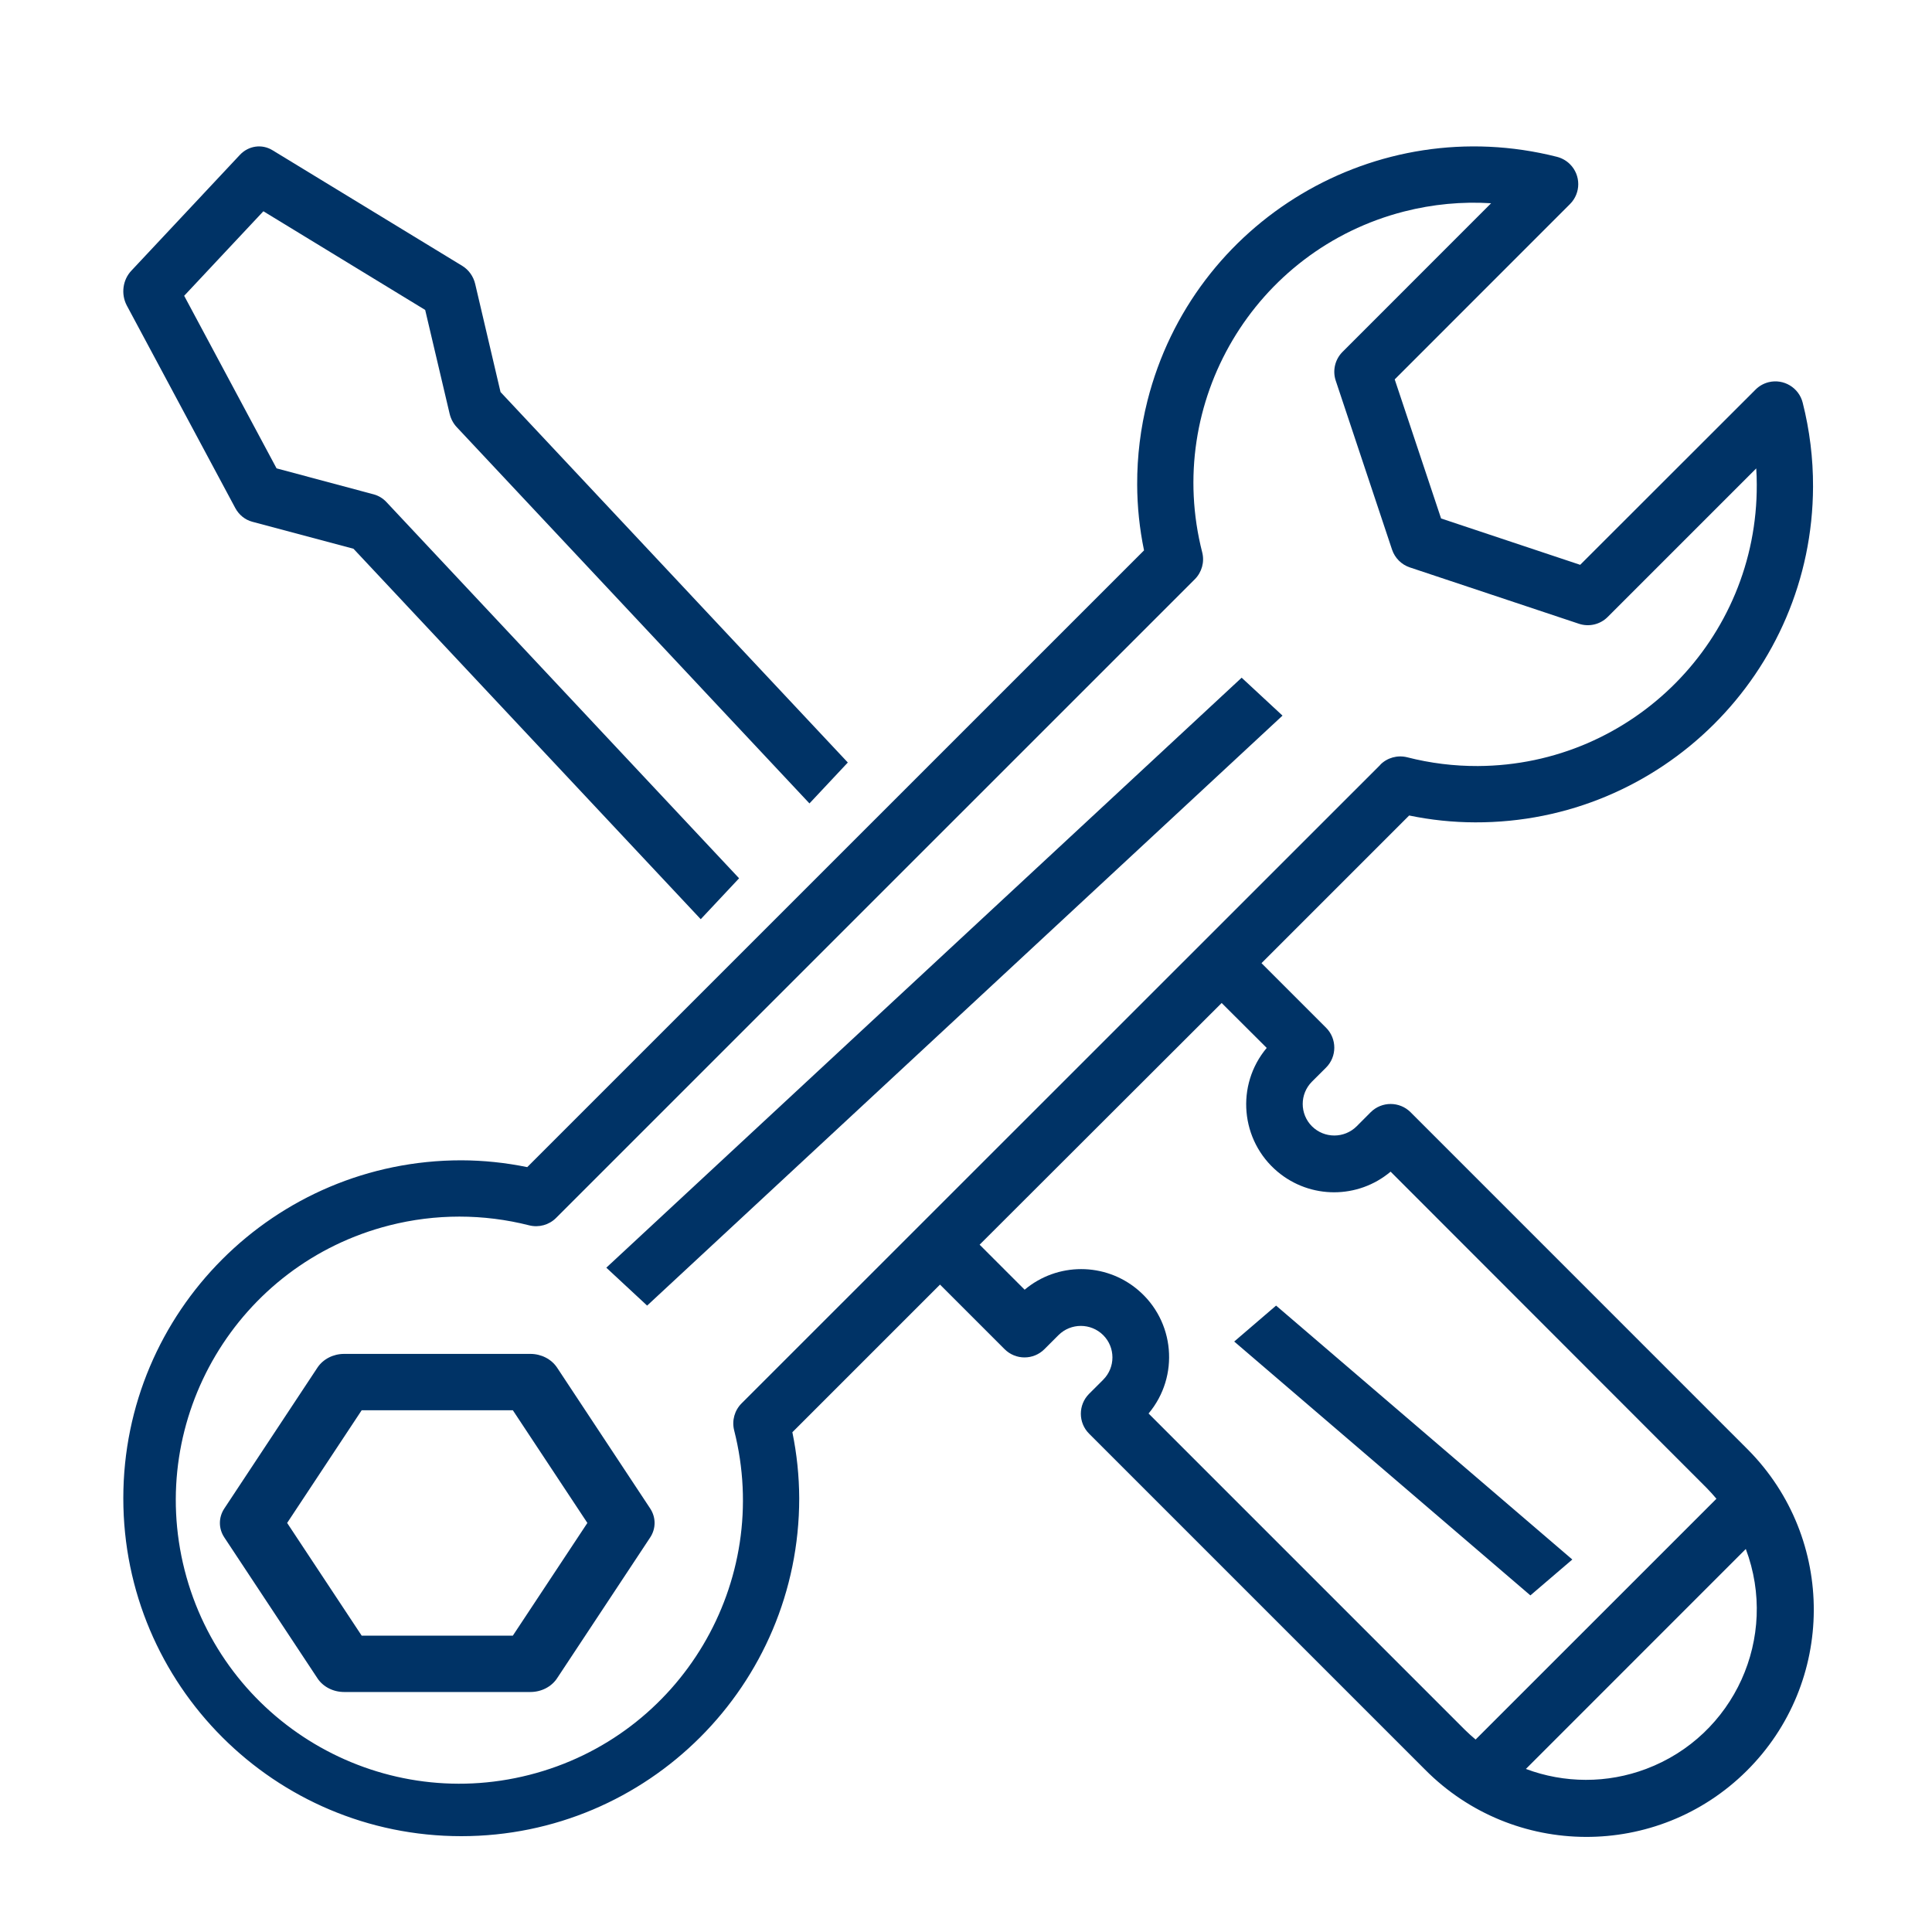
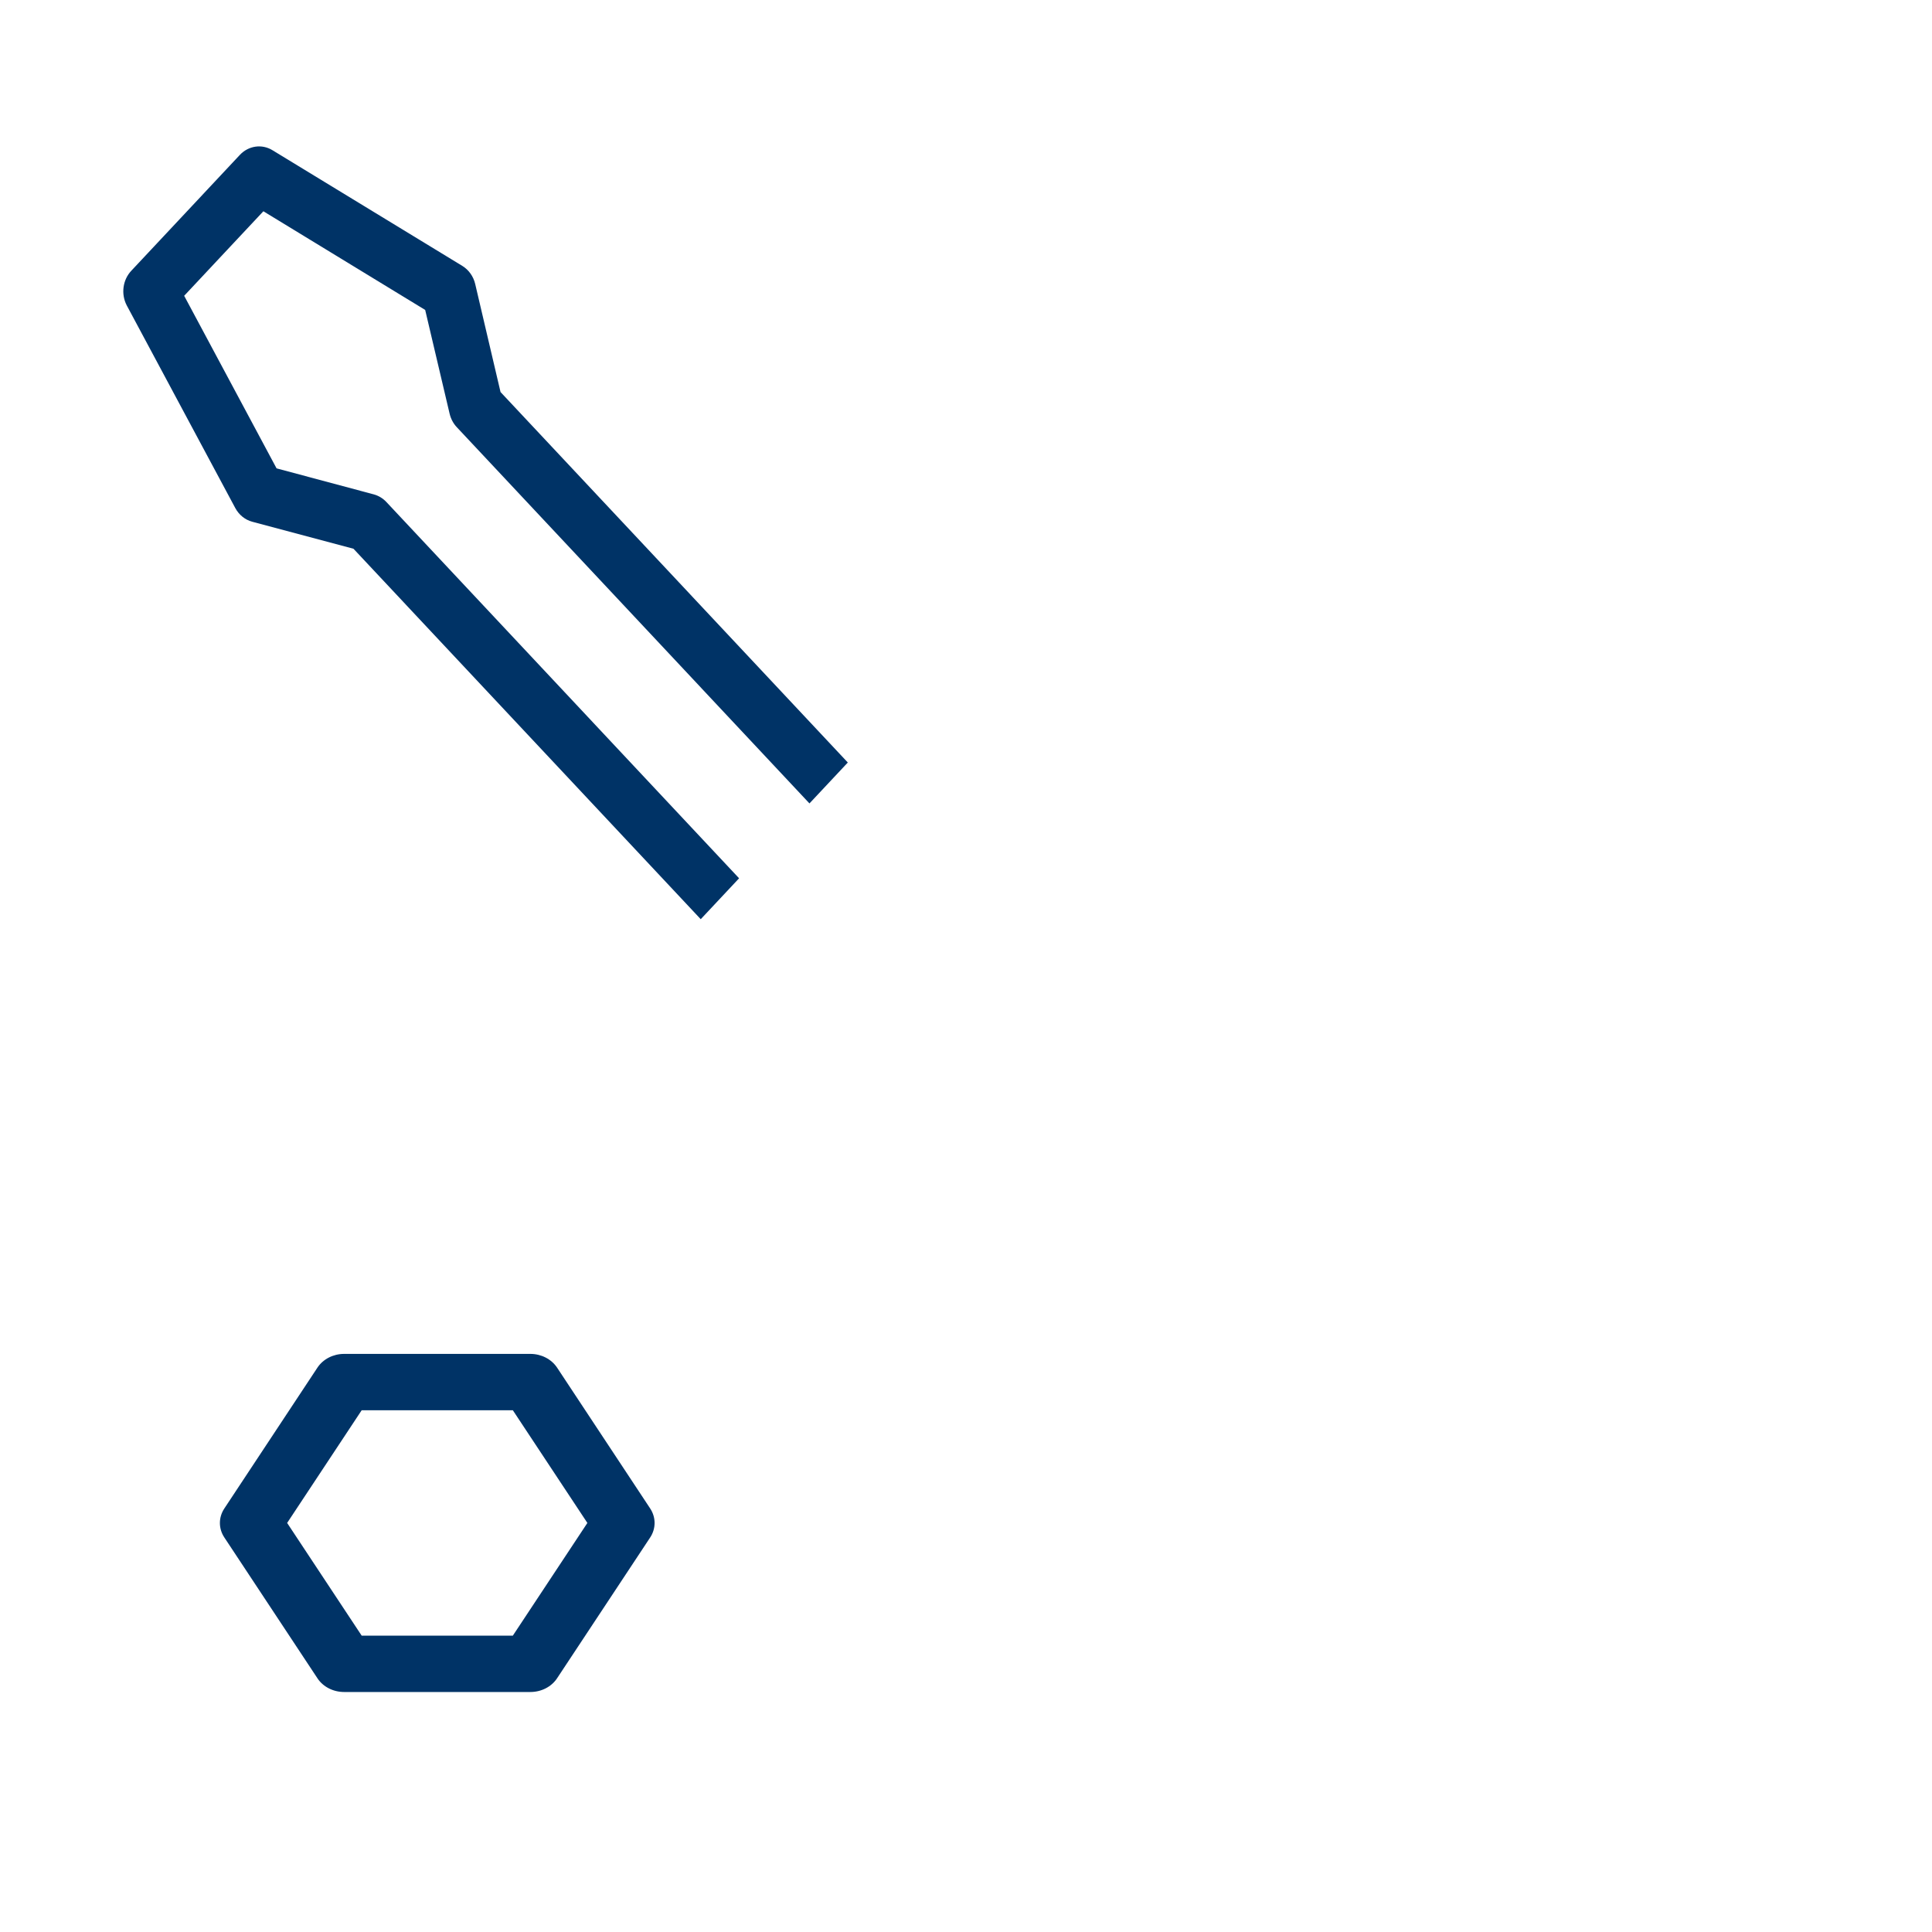
<svg xmlns="http://www.w3.org/2000/svg" width="40" height="40" viewBox="0 0 40 40" fill="none">
  <path d="M2.624 6.323L4.871 10.518C4.947 10.66 5.074 10.762 5.222 10.802L7.318 11.361L14.508 19.031L15.302 18.184L8 10.394C7.928 10.317 7.838 10.263 7.74 10.236L5.726 9.697L3.813 6.124L5.453 4.374L8.803 6.417L9.309 8.566C9.334 8.671 9.385 8.768 9.457 8.844L16.759 16.634L17.553 15.787L10.363 8.117L9.839 5.882C9.802 5.723 9.706 5.588 9.573 5.506L5.641 3.11C5.422 2.976 5.146 3.016 4.967 3.206L2.721 5.603C2.54 5.793 2.501 6.087 2.624 6.323Z" fill="#003366" />
-   <path d="M26.553 14.816L13.398 27.031L12.553 26.246L25.707 14.031L26.553 14.816Z" fill="#003366" />
  <path d="M11.533 28.314C11.416 28.139 11.207 28.031 10.981 28.031H7.124C6.899 28.031 6.689 28.139 6.573 28.314L4.645 31.231C4.522 31.416 4.522 31.647 4.645 31.832L6.573 34.748C6.689 34.924 6.899 35.031 7.124 35.031H10.981C11.207 35.031 11.416 34.924 11.533 34.748L13.461 31.832C13.583 31.647 13.583 31.416 13.461 31.231L11.533 28.314ZM10.618 33.864H7.488L5.945 31.531L7.488 29.198H10.618L12.161 31.531L10.618 33.864Z" fill="#003366" />
-   <path d="M30.541 17.026C34.392 17.039 37.525 13.928 37.537 10.077C37.539 9.49 37.467 8.907 37.323 8.338C37.245 8.026 36.929 7.836 36.617 7.913C36.514 7.939 36.42 7.992 36.346 8.067L32.716 11.694L29.836 10.734L28.876 7.855L32.505 4.225C32.733 3.997 32.733 3.628 32.505 3.4C32.43 3.325 32.335 3.272 32.232 3.246C28.497 2.301 24.703 4.561 23.757 8.296C23.614 8.862 23.542 9.445 23.544 10.029C23.545 10.488 23.593 10.946 23.686 11.395L10.916 24.164C10.466 24.072 10.009 24.024 9.55 24.023C5.685 24.023 2.553 27.155 2.553 31.02C2.553 34.884 5.685 38.016 9.55 38.016C13.414 38.016 16.547 34.884 16.547 31.02C16.545 30.561 16.498 30.103 16.405 29.653L19.462 26.596L20.799 27.933C21.027 28.161 21.396 28.161 21.624 27.933L21.915 27.642C22.171 27.388 22.584 27.388 22.84 27.642C23.095 27.896 23.096 28.31 22.841 28.565C22.841 28.566 22.84 28.566 22.84 28.567L22.548 28.858C22.321 29.086 22.321 29.455 22.548 29.682L29.504 36.638C31.334 38.484 34.313 38.497 36.159 36.668C38.005 34.839 38.019 31.859 36.189 30.013C36.179 30.003 36.169 29.993 36.159 29.983L29.204 23.027C28.976 22.8 28.607 22.8 28.379 23.027L28.088 23.319C27.832 23.573 27.419 23.573 27.163 23.319C26.908 23.064 26.907 22.651 27.162 22.395C27.162 22.395 27.163 22.395 27.163 22.394L27.455 22.103C27.682 21.875 27.682 21.506 27.455 21.278L26.118 19.941L29.175 16.884C29.624 16.977 30.082 17.025 30.541 17.026ZM32.832 36.85C32.408 36.849 31.988 36.773 31.592 36.624L36.145 32.07C36.833 33.898 35.908 35.937 34.08 36.624C33.681 36.774 33.258 36.851 32.832 36.85ZM26.226 21.696C25.58 22.466 25.682 23.614 26.452 24.26C27.129 24.827 28.115 24.827 28.791 24.258L35.335 30.807C35.406 30.878 35.472 30.954 35.537 31.03L30.551 36.015C30.475 35.951 30.4 35.885 30.328 35.813L23.78 29.265C24.426 28.494 24.324 27.346 23.554 26.701C22.877 26.133 21.89 26.134 21.214 26.702L20.282 25.77L25.293 20.766L26.226 21.696ZM28.581 15.832L15.353 29.056C15.208 29.201 15.15 29.412 15.199 29.61C15.999 32.752 14.101 35.947 10.959 36.747C7.818 37.547 4.622 35.648 3.822 32.507C3.023 29.365 4.921 26.17 8.063 25.37C9.013 25.128 10.009 25.128 10.959 25.37C11.158 25.419 11.368 25.361 11.513 25.216L24.738 11.992C24.882 11.847 24.941 11.637 24.891 11.438C24.096 8.333 25.969 5.172 29.074 4.378C29.661 4.228 30.268 4.17 30.872 4.208L27.796 7.285C27.64 7.441 27.585 7.672 27.655 7.881L28.821 11.38C28.88 11.554 29.016 11.69 29.19 11.748L32.689 12.914C32.898 12.984 33.129 12.93 33.285 12.774L36.361 9.698C36.368 9.809 36.372 9.919 36.372 10.029C36.388 13.233 33.804 15.843 30.6 15.86C30.105 15.862 29.611 15.801 29.132 15.678C28.933 15.629 28.722 15.687 28.578 15.832H28.581V15.832Z" fill="#003366" />
-   <path d="M32.553 32.288L31.685 33.031L25.553 27.775L26.42 27.031L32.553 32.288Z" fill="#003366" />
</svg>